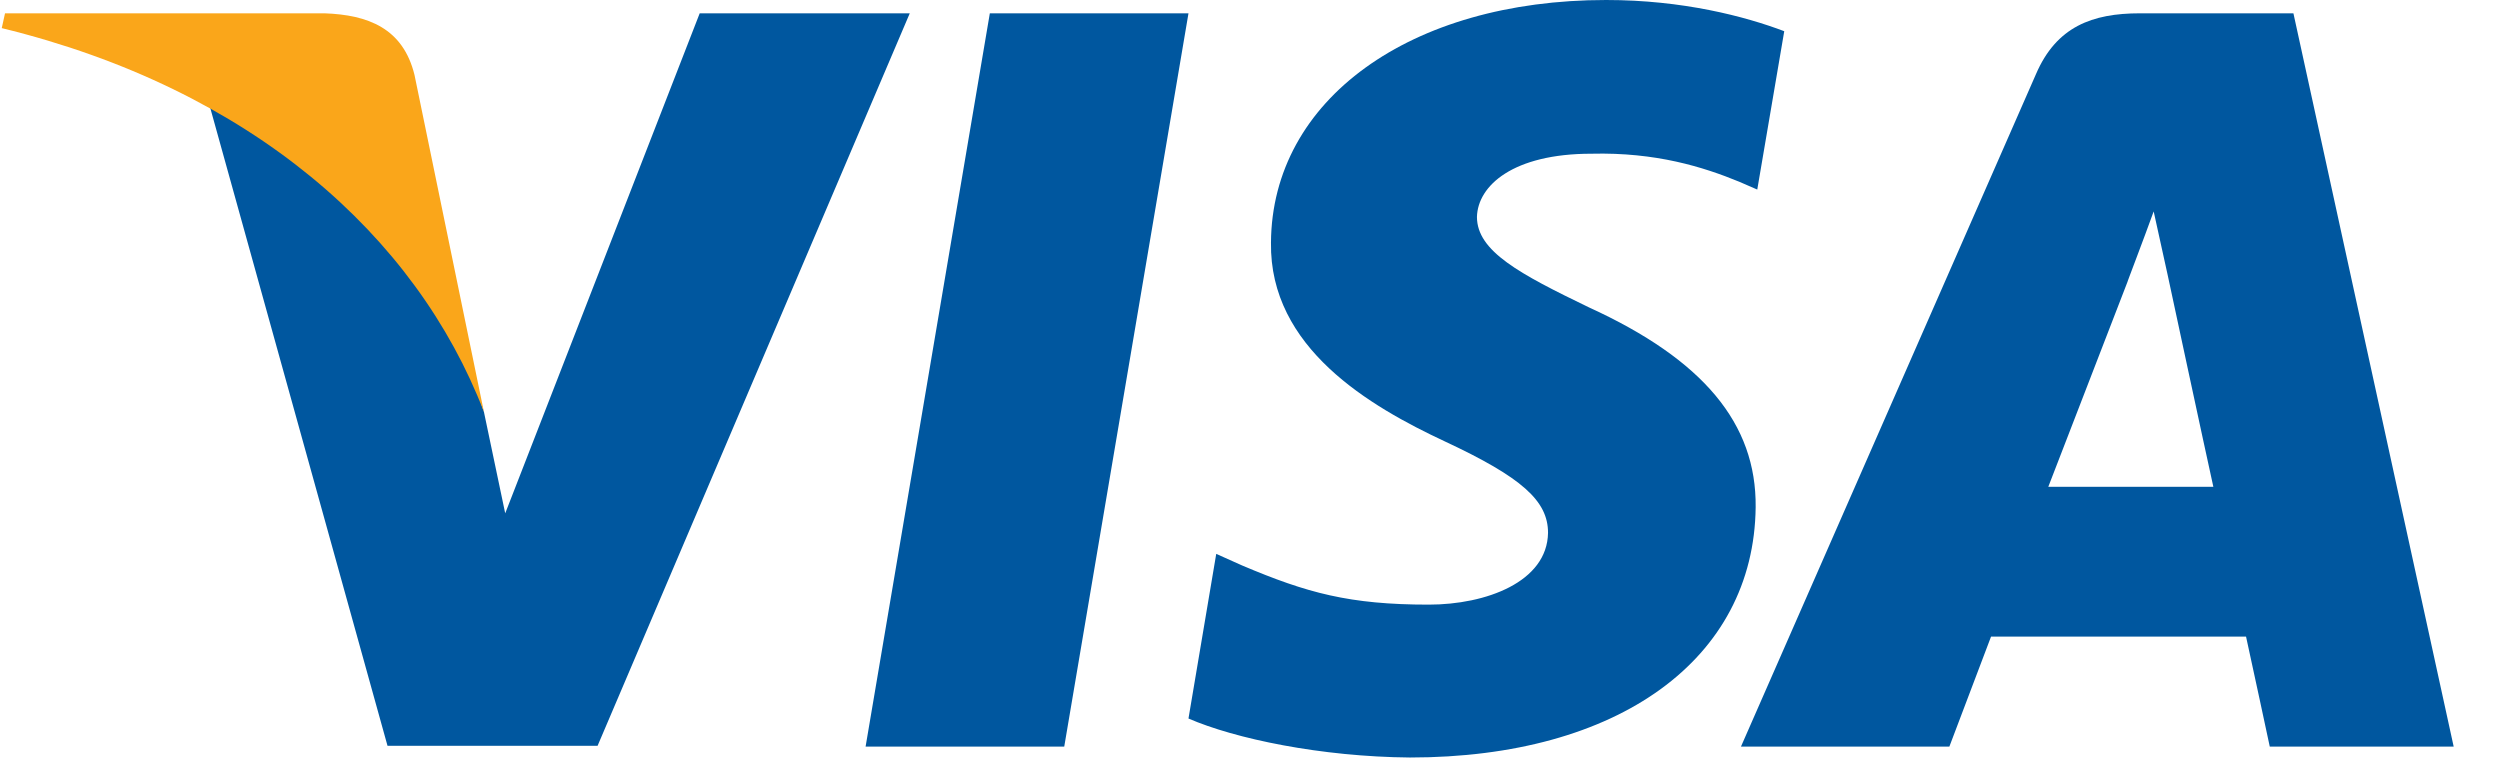
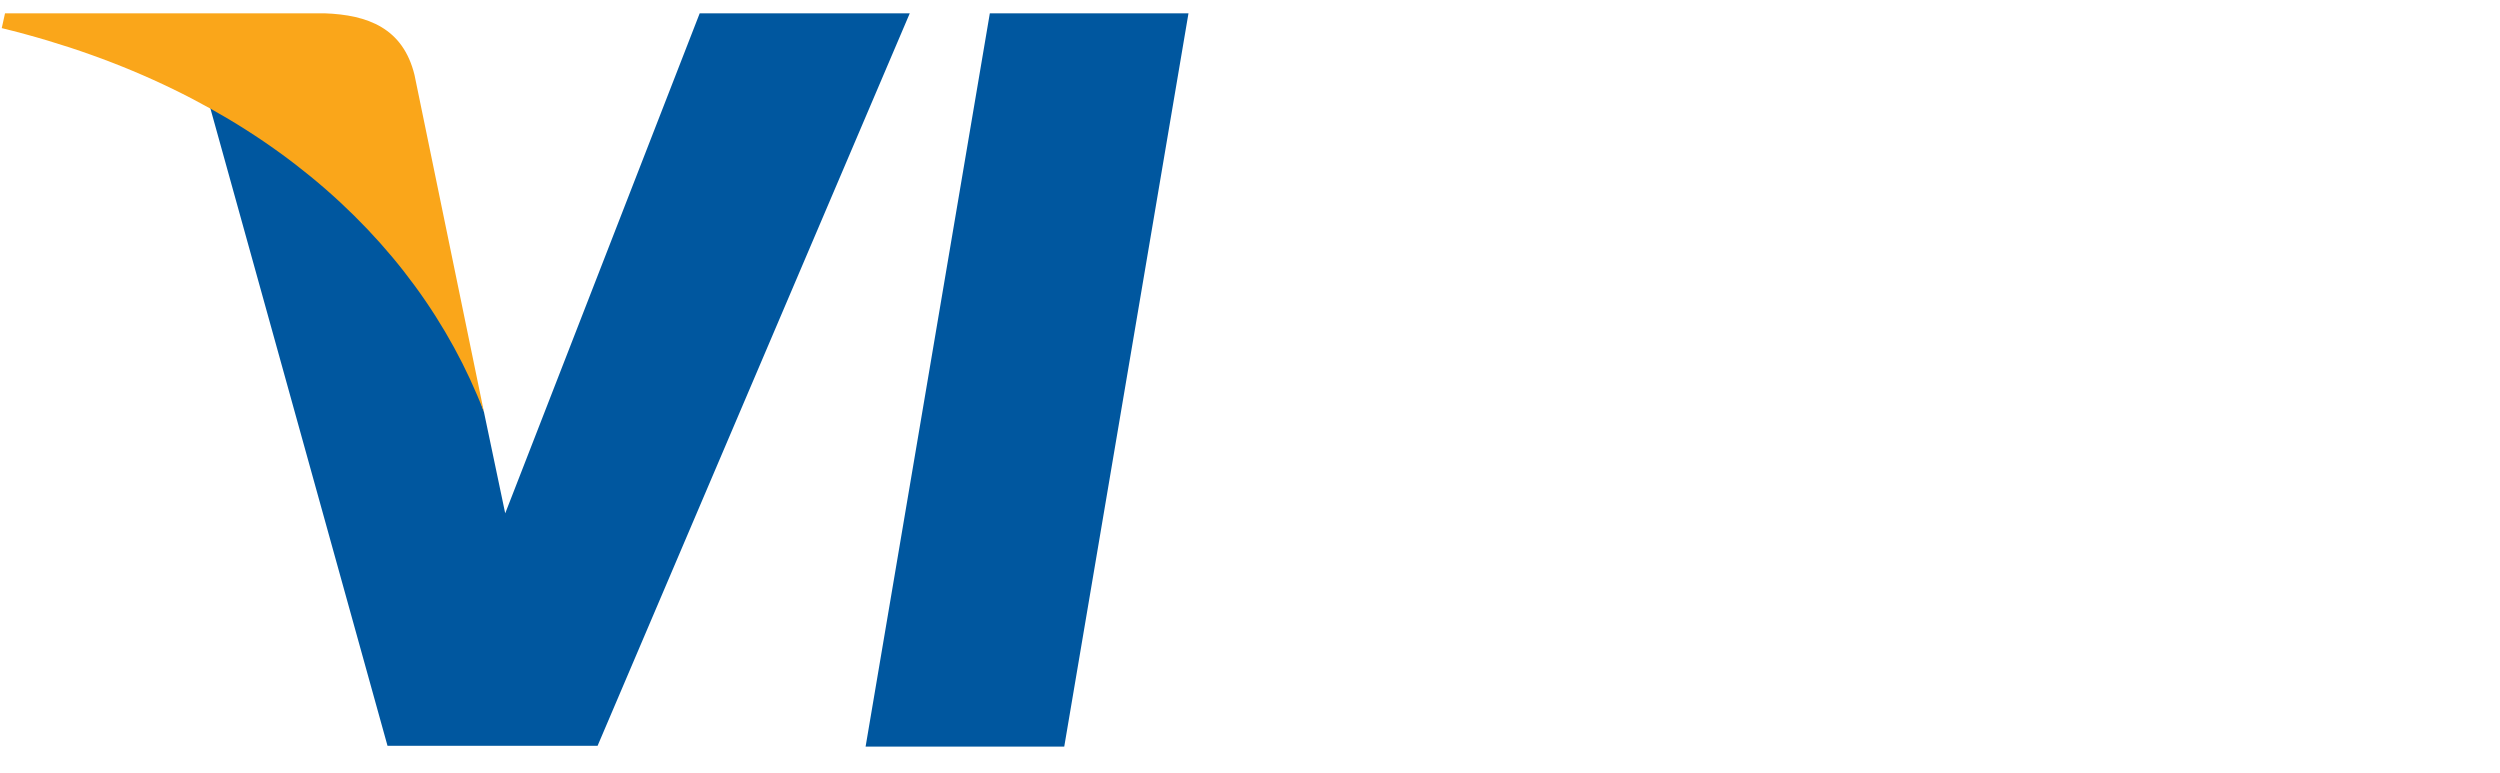
<svg xmlns="http://www.w3.org/2000/svg" width="55" height="17" viewBox="0 0 42 13" version="1.1" xml:space="preserve" style="fill-rule:evenodd;clip-rule:evenodd;stroke-linejoin:round;stroke-miterlimit:2;">
  <g id="Visa">
    <g>
      <path id="polygon9" d="M17.875,12.56l-3.342,0l2.09,-12.336l3.342,0l-2.09,12.336Z" style="fill:#00579f;fill-rule:nonzero;" />
-       <path id="path11" d="M29.988,0.525c-0.659,-0.249 -1.704,-0.525 -2.997,-0.525c-3.3,0 -5.623,1.68 -5.638,4.081c-0.027,1.772 1.664,2.756 2.929,3.347c1.293,0.604 1.732,0.998 1.732,1.536c-0.013,0.827 -1.044,1.208 -2.007,1.208c-1.334,0 -2.048,-0.197 -3.135,-0.657l-0.44,-0.197l-0.467,2.77c0.783,0.34 2.227,0.643 3.726,0.656c3.507,0 5.789,-1.654 5.816,-4.213c0.014,-1.404 -0.879,-2.48 -2.805,-3.36c-1.168,-0.564 -1.884,-0.945 -1.884,-1.522c0.014,-0.525 0.605,-1.063 1.925,-1.063c1.086,-0.027 1.884,0.223 2.489,0.472l0.302,0.131l0.454,-2.664Z" style="fill:#00579f;fill-rule:nonzero;" />
-       <path id="path13" d="M34.43,8.19c0.275,-0.709 1.334,-3.452 1.334,-3.452c-0.014,0.027 0.274,-0.722 0.439,-1.181l0.234,1.063c0,0 0.633,2.953 0.77,3.57l-2.777,0Zm4.124,-7.966l-2.584,0c-0.798,0 -1.403,0.223 -1.747,1.023l-4.963,11.313l3.506,0c0,0 0.577,-1.522 0.701,-1.85l4.29,0c0.096,0.433 0.399,1.85 0.399,1.85l3.094,0l-2.696,-12.336Z" style="fill:#00579f;fill-rule:nonzero;" />
      <path id="path15" d="M11.742,0.224l-3.272,8.412l-0.358,-1.706c-0.605,-1.969 -2.502,-4.108 -4.62,-5.171l2.998,10.788l3.534,0l5.252,-12.323l-3.534,0Z" style="fill:#00579f;fill-rule:nonzero;" />
      <path id="path17" d="M5.431,0.224l-5.376,0l-0.055,0.249c4.194,1.024 6.971,3.491 8.112,6.457l-1.168,-5.669c-0.193,-0.788 -0.784,-1.011 -1.513,-1.037Z" style="fill:#faa61a;fill-rule:nonzero;" />
    </g>
  </g>
</svg>